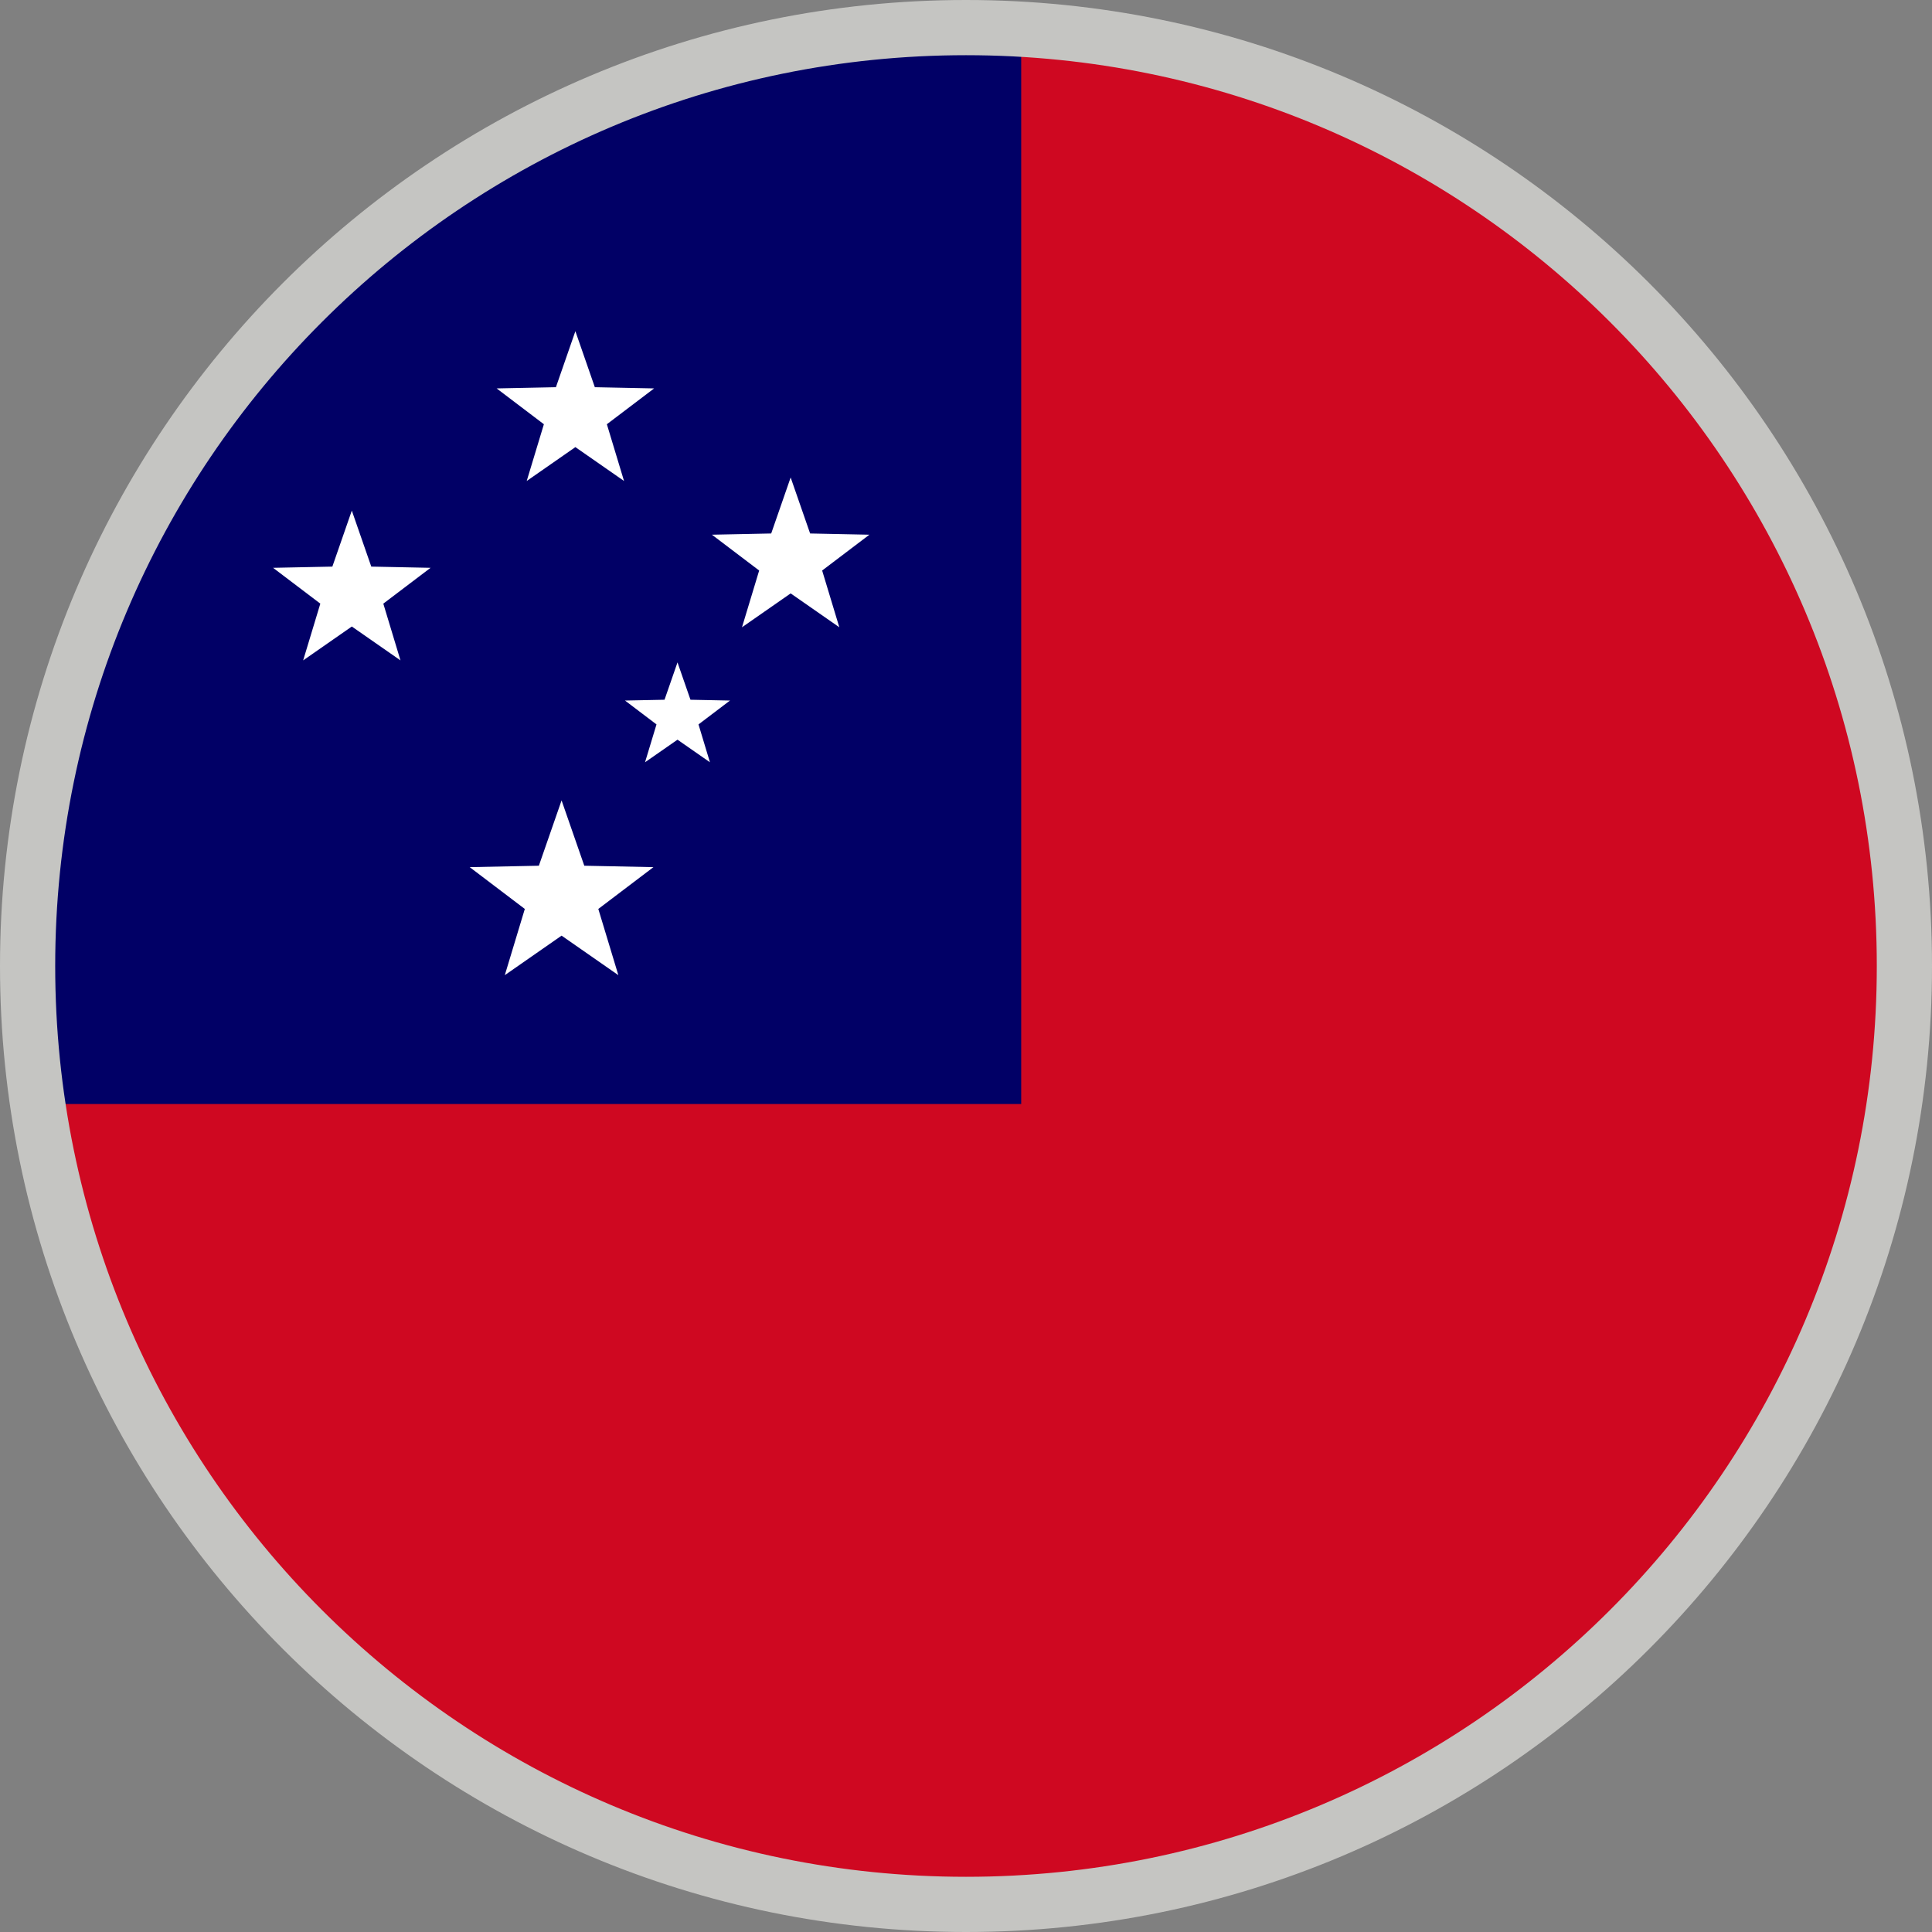
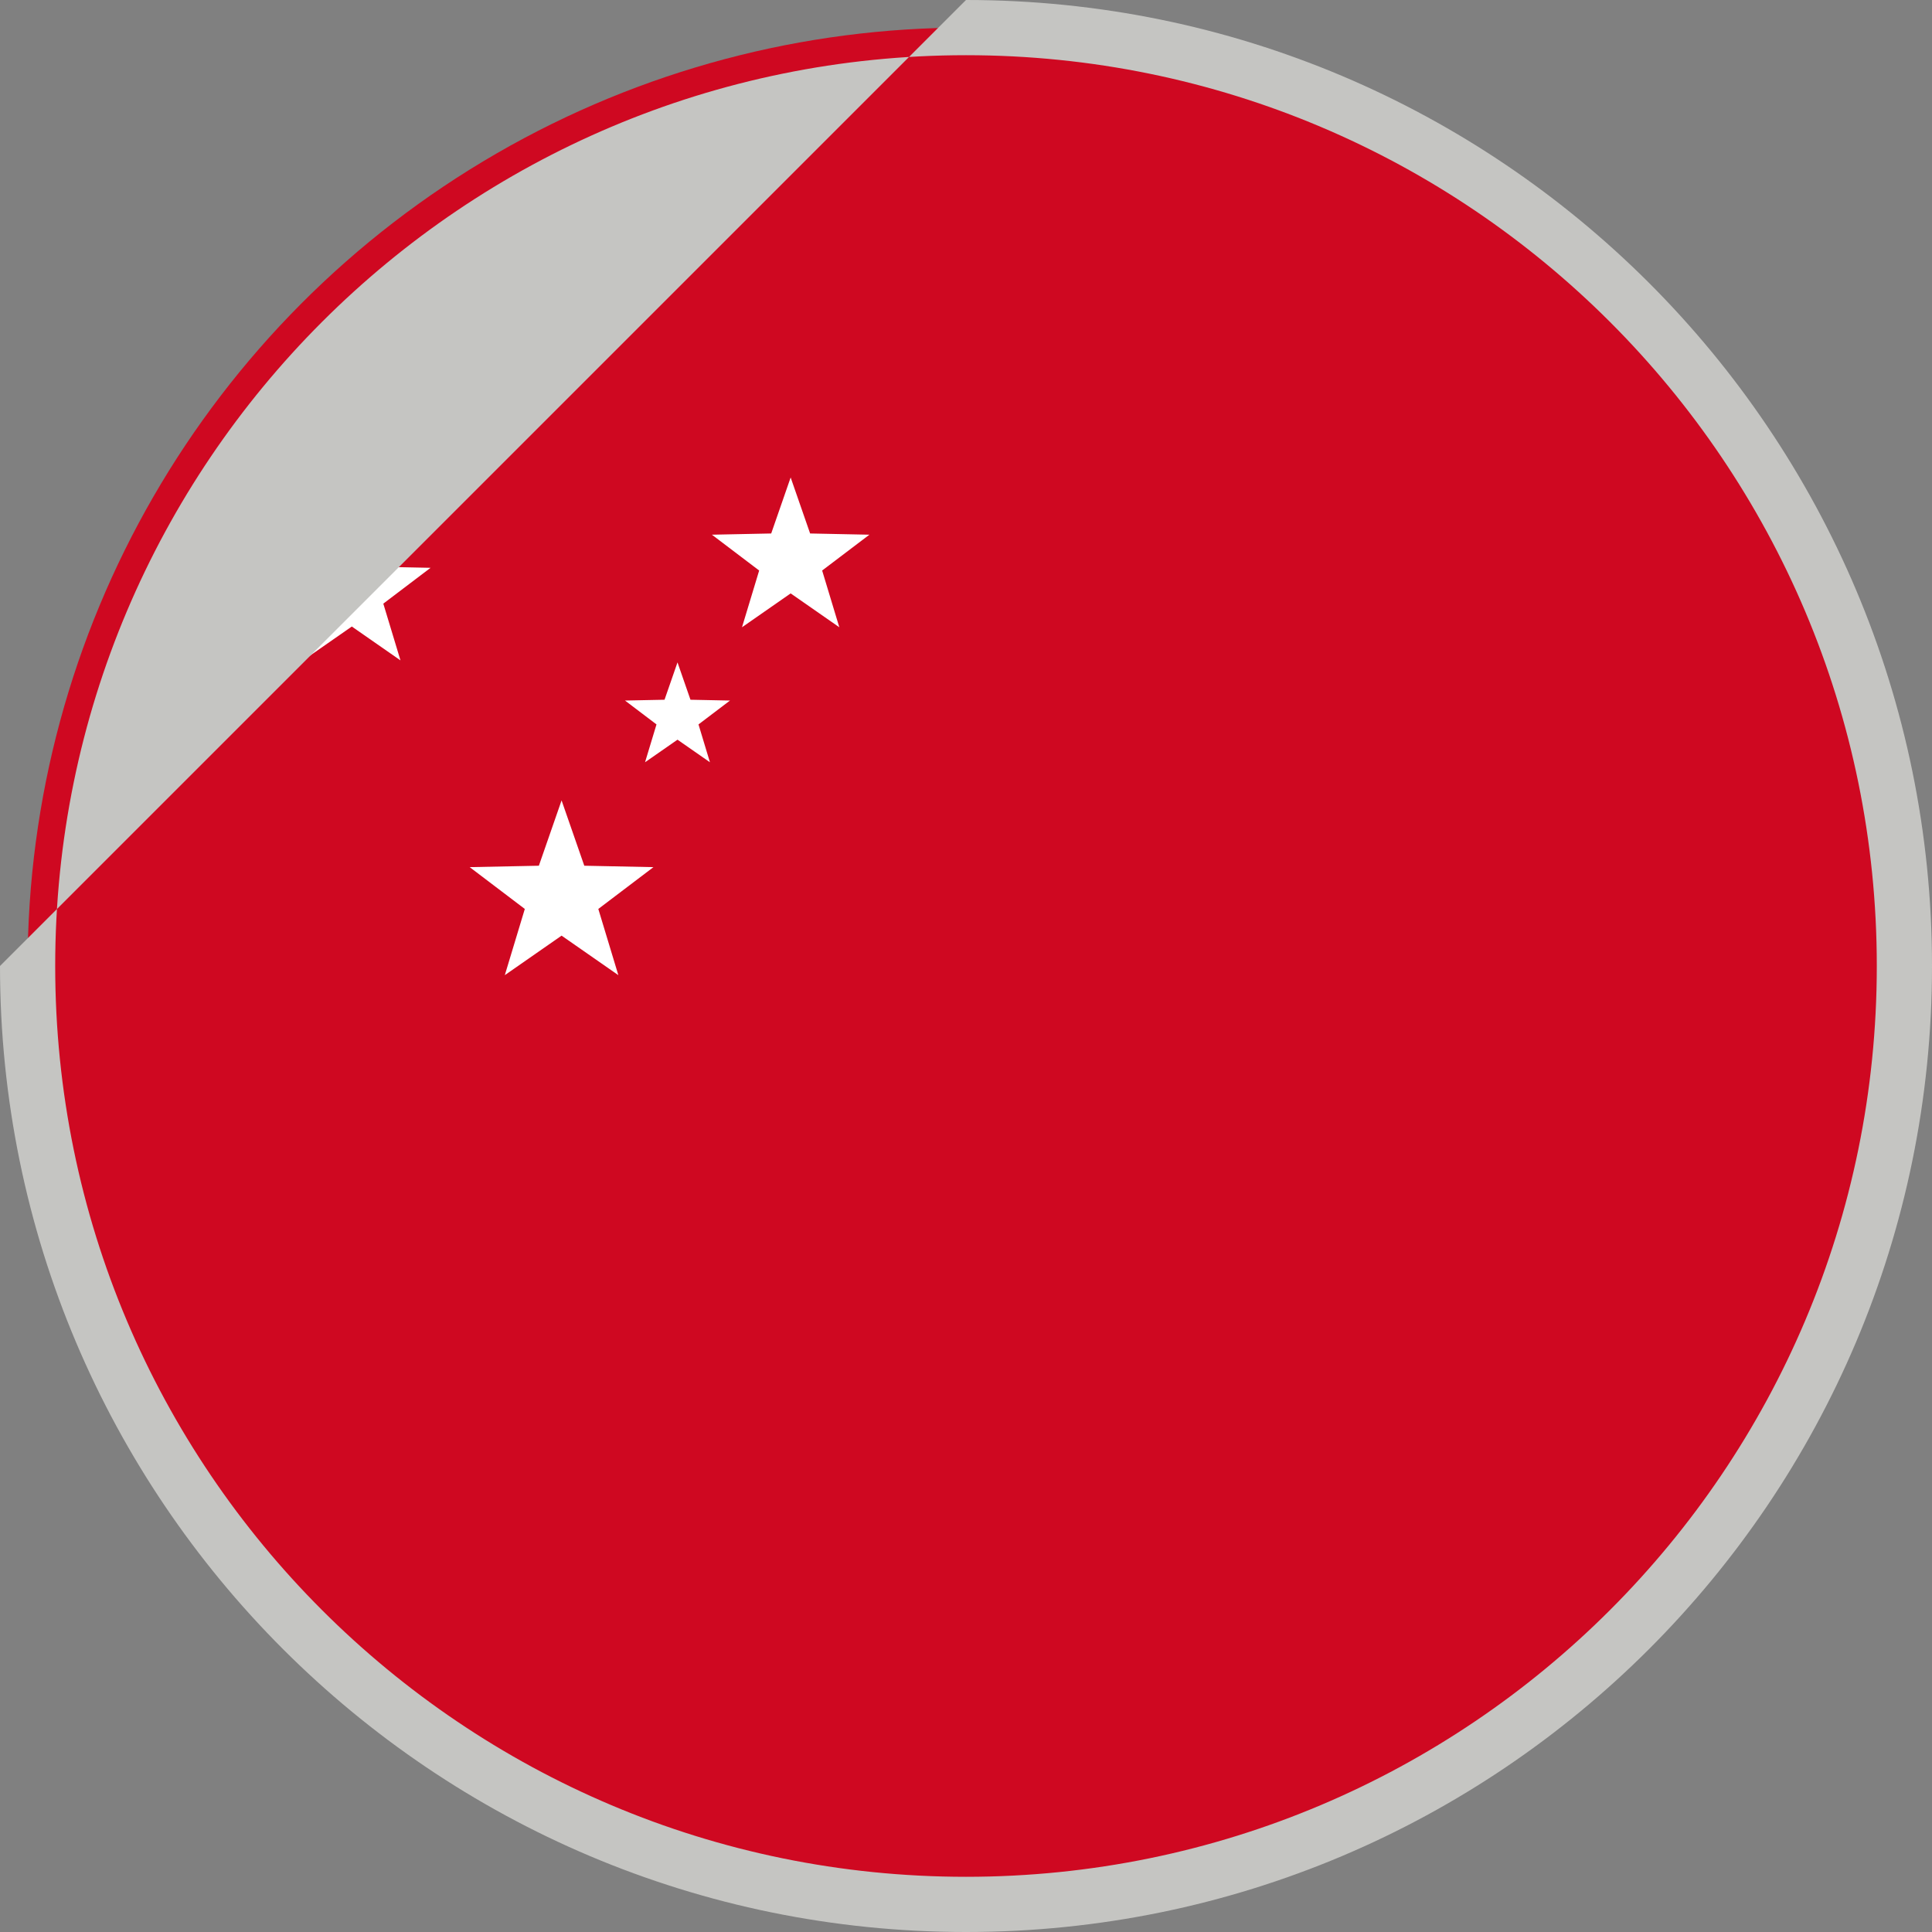
<svg xmlns="http://www.w3.org/2000/svg" width="70px" height="70px" viewBox="0 0 70 70" version="1.1">
  <rect x="0" y="0" width="70" height="70" fill="#808080" stroke="none" />
  <title>web/svg/ic_flag_sm</title>
  <desc>Created with Sketch.</desc>
  <g id="Symbols" stroke="none" stroke-width="1" fill="none" fill-rule="evenodd">
    <g id="lang/S/Samoan-sm">
      <g id="sm">
        <g id="flag-Samoa" transform="translate(0, 1)">
          <circle id="Mask" fill="#CF0821" cx="35" cy="34" r="34" />
-           <path d="M12,9 C24.495,-1.2 28,1 37,0 C37,6.667 37,19.667 37,39 L1,39 C0.003,25.8 3.67,15.8 12,9 Z" id="blue" fill="#010066" fill-rule="nonzero" />
          <g id="Group" transform="translate(9, 11)" fill="#FFFFFF">
-             <polygon id="Star" points="11.847 4.2 10.084 5.427 10.706 3.371 8.994 2.073 11.142 2.029 11.847 0 12.552 2.029 14.7 2.073 12.988 3.371 13.61 5.427" />
            <polygon id="Star-Copy-4" points="11.347 21.9 9.29 23.332 10.015 20.933 8.018 19.418 10.524 19.367 11.347 17 12.17 19.367 14.676 19.418 12.678 20.933 13.404 23.332" />
            <polygon id="Star-Copy-3" points="3.747 10.7 1.984 11.927 2.606 9.871 0.894 8.573 3.042 8.529 3.747 6.5 4.452 8.529 6.6 8.573 4.888 9.871 5.51 11.927" />
            <polygon id="Star-Copy-2" points="15.547 14.8 14.371 15.618 14.786 14.247 13.645 13.382 15.077 13.353 15.547 12 16.017 13.353 17.449 13.382 16.308 14.247 16.722 15.618" />
            <polygon id="Star-Copy" points="19.647 9.5 17.884 10.727 18.506 8.671 16.794 7.373 18.942 7.329 19.647 5.3 20.352 7.329 22.5 7.373 20.788 8.671 21.41 10.727" />
          </g>
        </g>
        <g id="border" fill="#C5C5C2">
-           <path d="M35,0 C54.33,0 70,15.67 70,35 C70,54.33 54.33,70 35,70 C15.67,70 0,54.33 0,35 C0,15.67 15.67,0 35,0 Z M35,2 C16.775,2 2,16.775 2,35 C2,53.225 16.775,68 35,68 C53.225,68 68,53.225 68,35 C68,16.775 53.225,2 35,2 Z" />
+           <path d="M35,0 C54.33,0 70,15.67 70,35 C70,54.33 54.33,70 35,70 C15.67,70 0,54.33 0,35 Z M35,2 C16.775,2 2,16.775 2,35 C2,53.225 16.775,68 35,68 C53.225,68 68,53.225 68,35 C68,16.775 53.225,2 35,2 Z" />
        </g>
      </g>
    </g>
  </g>
</svg>